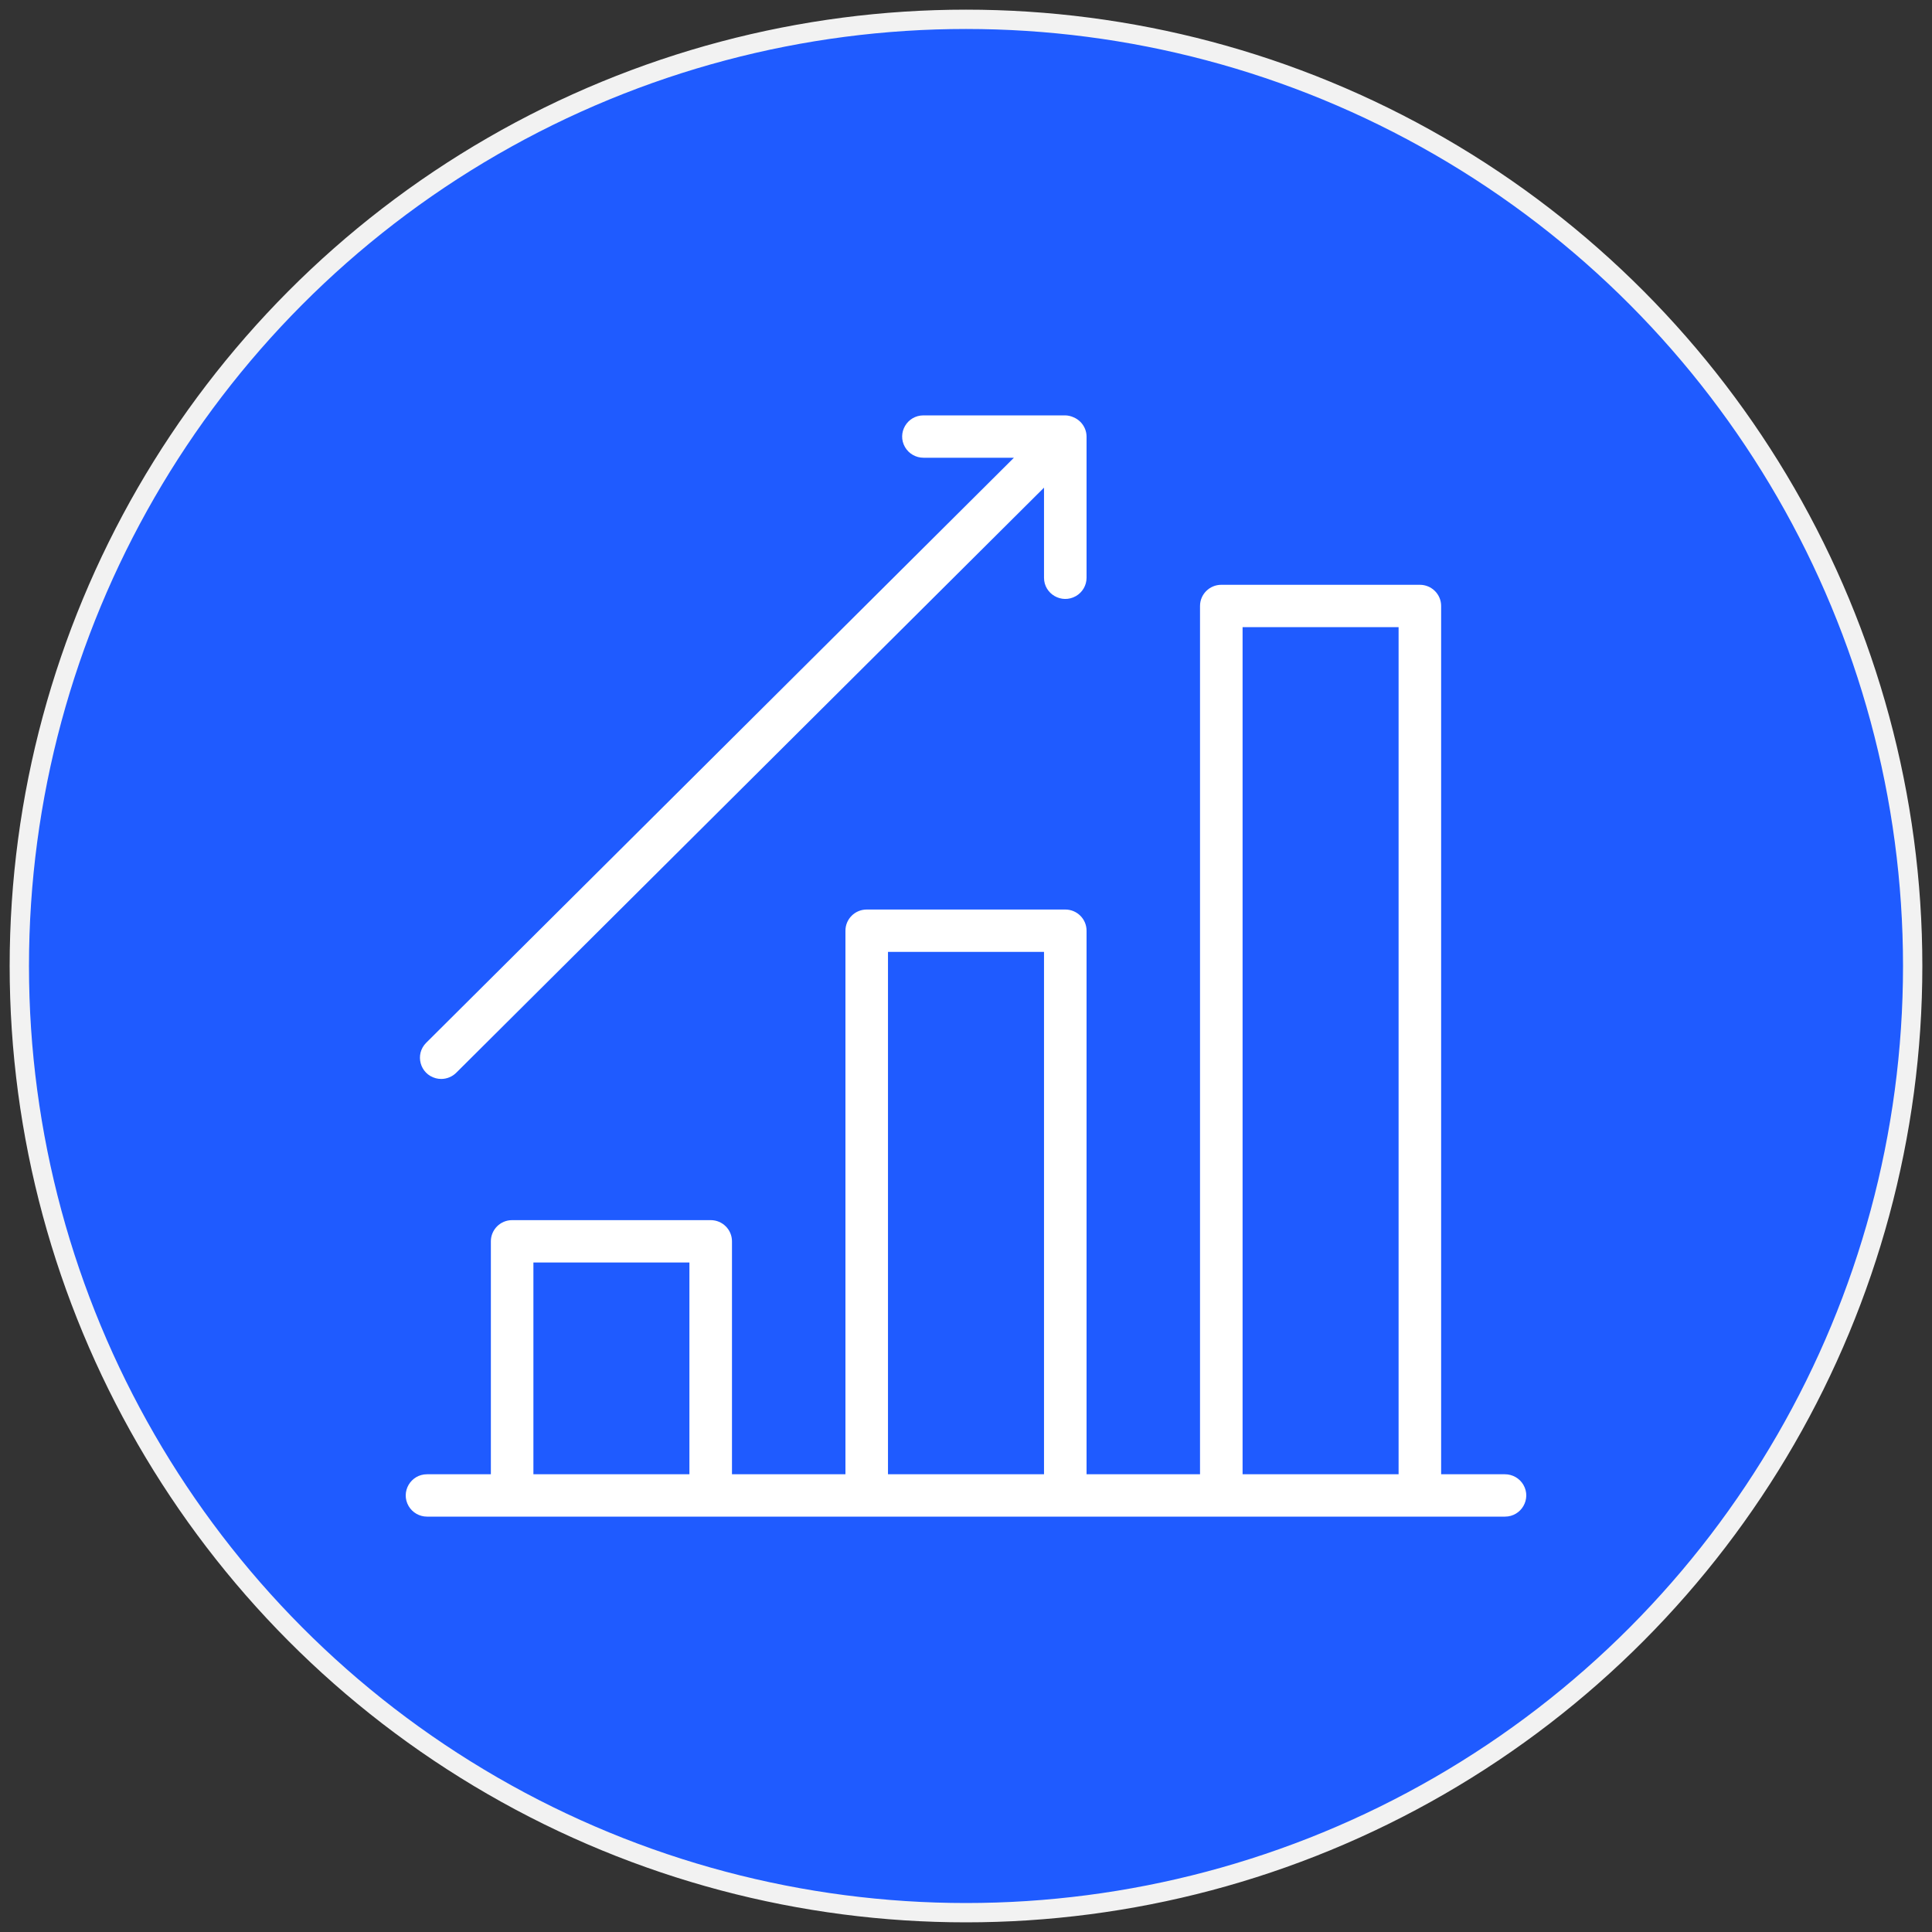
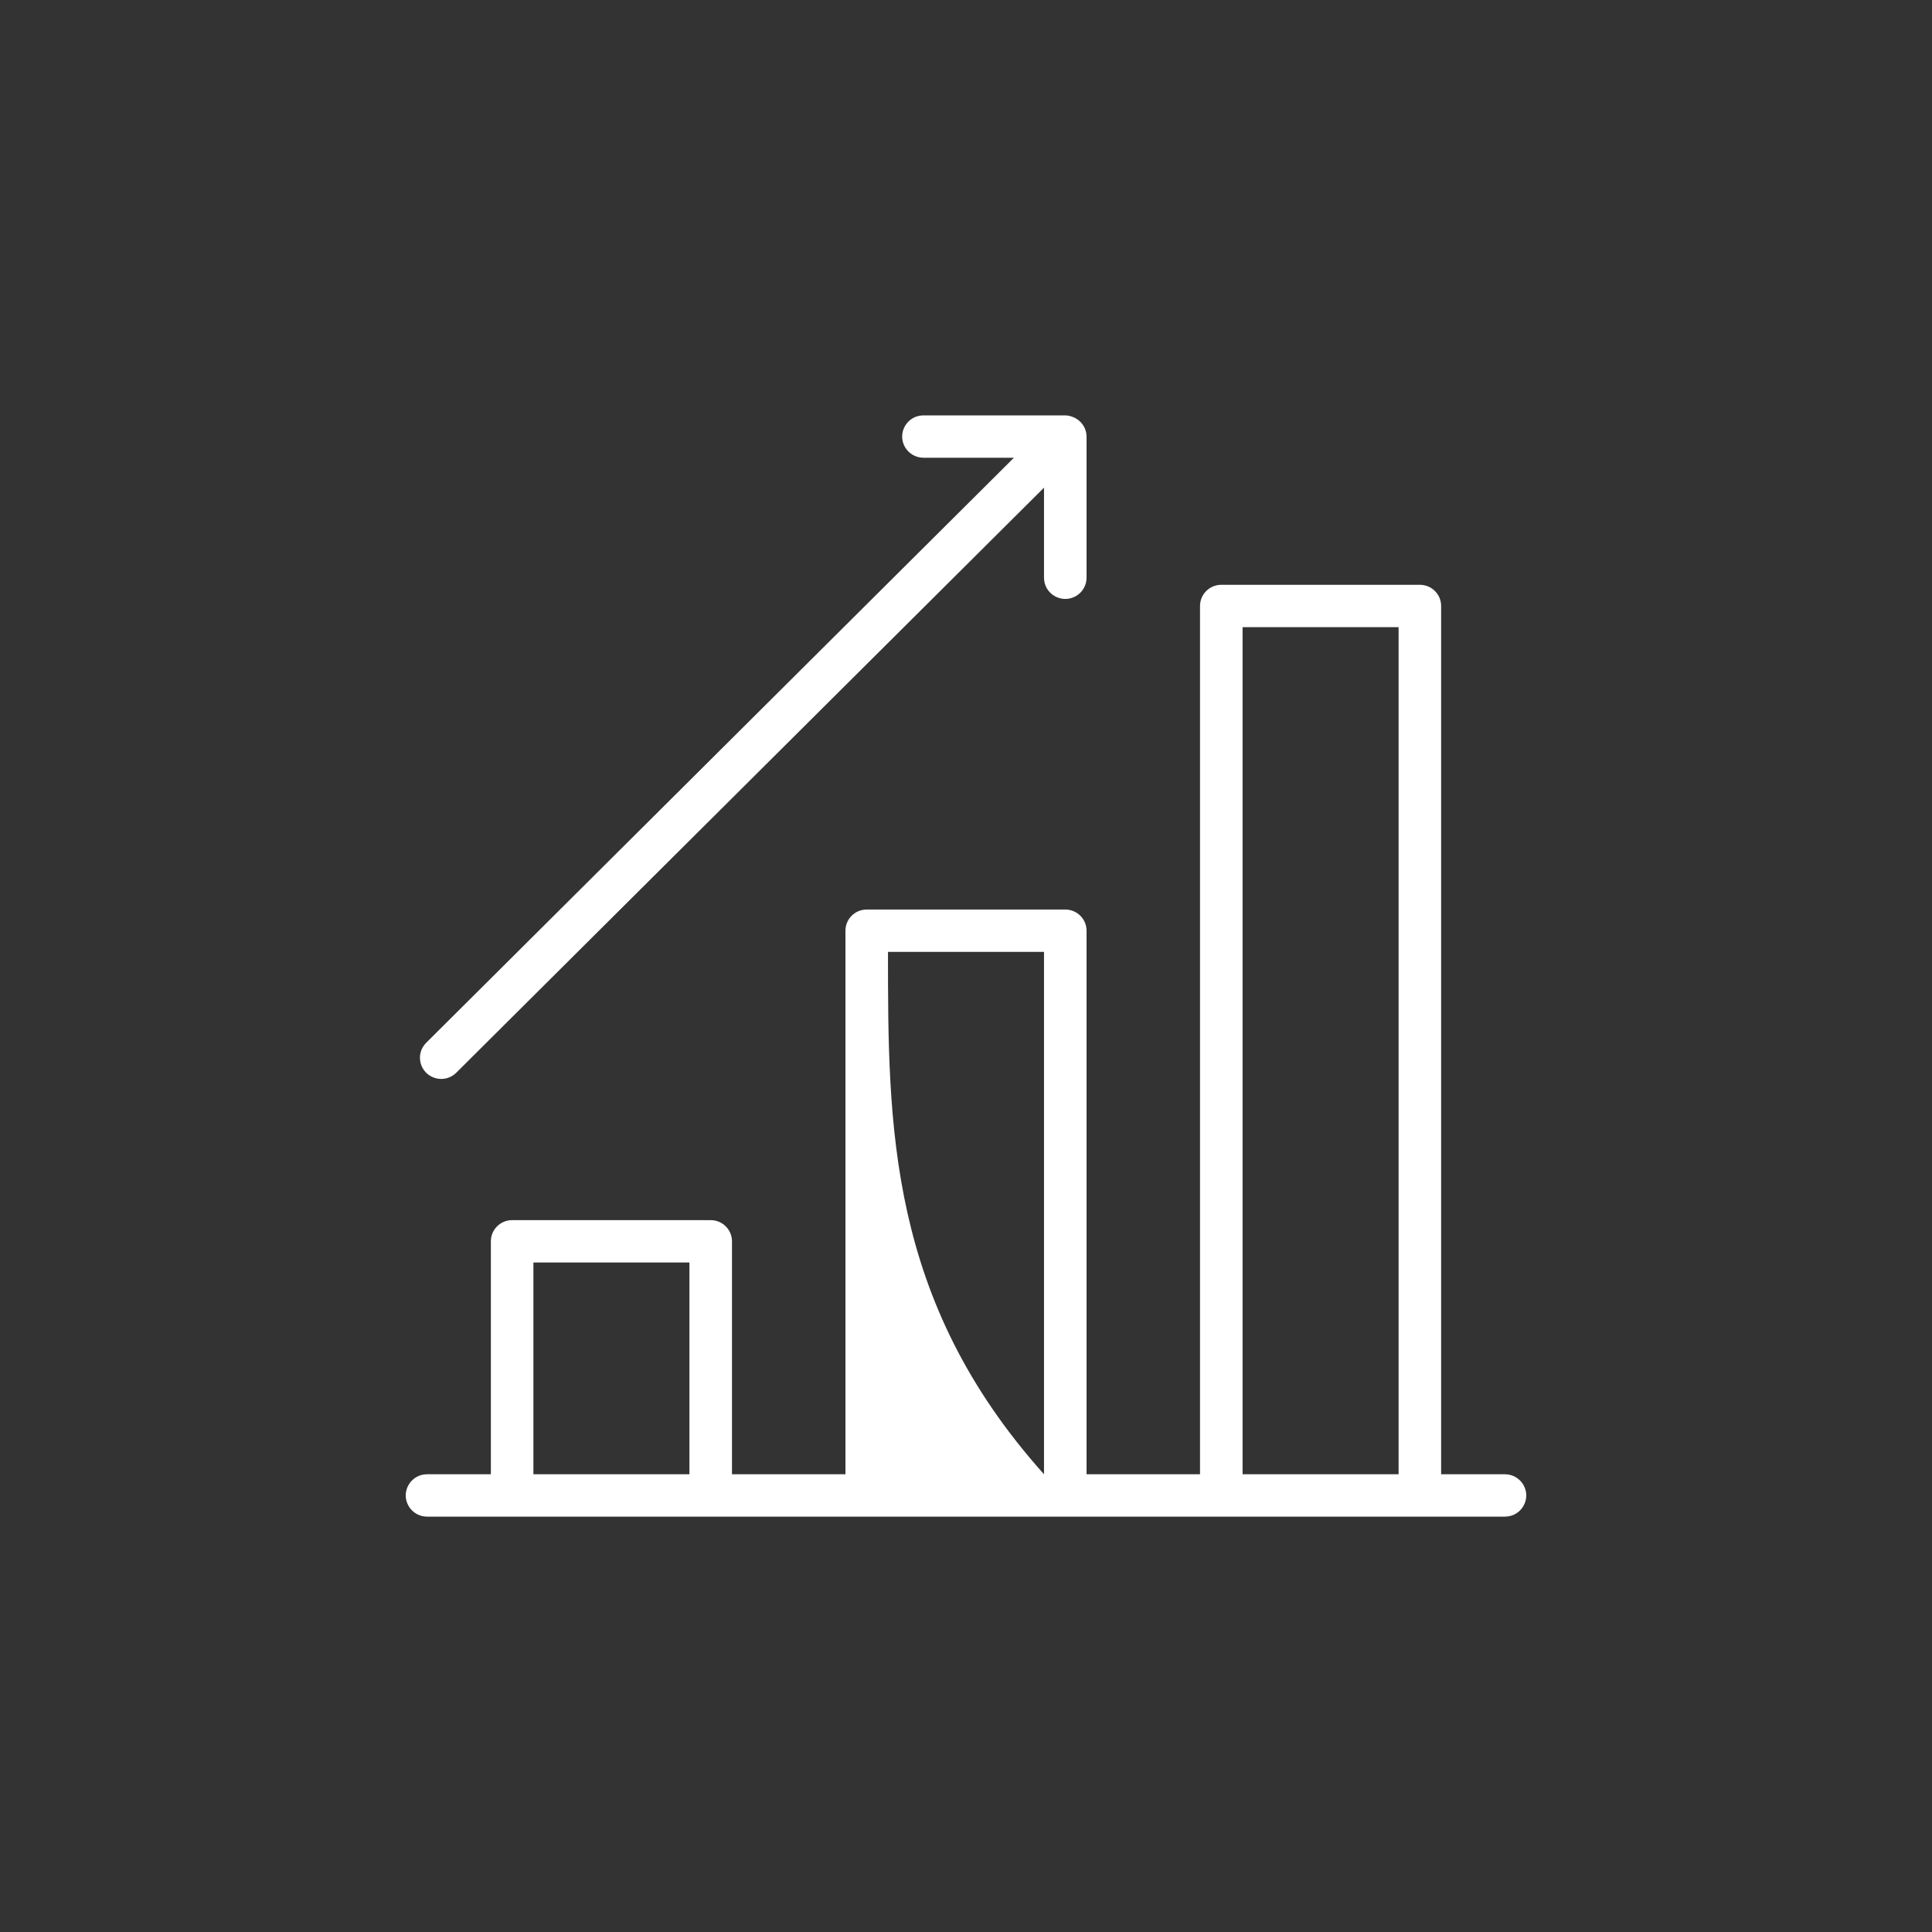
<svg xmlns="http://www.w3.org/2000/svg" viewBox="0 0 100.00 100.00">
  <rect x="0" y="0" width="100.00" height="100.00" fill="#333333" stroke="none" />
-   <ellipse color="rgb(51, 51, 51)" fill="#1f5bff" stroke="#f2f2f2" fill-opacity="1" stroke-opacity="1" stroke-width="1" id="tSvgd171b10de8" title="Ellipse 4" cx="50" cy="50" rx="49" ry="49" style="transform: rotate(0deg);" />
-   <path fill="#ffffff" stroke="none" fill-opacity="1" stroke-width="1" stroke-opacity="1" color="rgb(51, 51, 51)" fill-rule="evenodd" id="tSvg3a0f999558" title="Path 8" d="M77.897 76.308C76.796 76.308 75.695 76.308 74.593 76.308C74.593 61.327 74.593 46.346 74.593 31.365C74.593 30.76 74.1 30.269 73.492 30.269C70.066 30.269 66.64 30.269 63.214 30.269C62.606 30.269 62.113 30.76 62.113 31.365C62.113 46.346 62.113 61.327 62.113 76.308C60.156 76.308 58.198 76.308 56.24 76.308C56.24 66.93 56.24 57.551 56.24 48.173C56.24 47.568 55.747 47.077 55.139 47.077C51.713 47.077 48.287 47.077 44.861 47.077C44.253 47.077 43.76 47.568 43.76 48.173C43.76 57.551 43.76 66.93 43.76 76.308C41.802 76.308 39.844 76.308 37.887 76.308C37.887 72.288 37.887 68.269 37.887 64.25C37.887 63.645 37.394 63.154 36.786 63.154C33.36 63.154 29.934 63.154 26.508 63.154C25.9 63.154 25.407 63.645 25.407 64.25C25.407 68.269 25.407 72.288 25.407 76.308C24.305 76.308 23.204 76.308 22.103 76.308C21.255 76.308 20.726 77.221 21.149 77.952C21.346 78.291 21.71 78.5 22.103 78.5C40.701 78.5 59.299 78.5 77.897 78.5C78.745 78.5 79.274 77.587 78.851 76.856C78.654 76.517 78.29 76.308 77.897 76.308ZM64.316 32.462C67.007 32.462 69.699 32.462 72.391 32.462C72.391 47.077 72.391 61.692 72.391 76.308C69.699 76.308 67.007 76.308 64.316 76.308C64.316 61.692 64.316 47.077 64.316 32.462ZM45.962 49.269C48.654 49.269 51.346 49.269 54.038 49.269C54.038 58.282 54.038 67.295 54.038 76.308C51.346 76.308 48.654 76.308 45.962 76.308C45.962 67.295 45.962 58.282 45.962 49.269ZM27.609 65.346C30.301 65.346 32.993 65.346 35.684 65.346C35.684 69 35.684 72.654 35.684 76.308C32.993 76.308 30.301 76.308 27.609 76.308C27.609 72.654 27.609 69 27.609 65.346ZM22.837 55.846C23.129 55.846 23.409 55.73 23.615 55.525C33.756 45.43 43.897 35.336 54.038 25.241C54.038 26.796 54.038 28.35 54.038 29.904C54.038 30.748 54.955 31.275 55.69 30.853C56.03 30.657 56.24 30.296 56.24 29.904C56.24 27.468 56.24 25.032 56.24 22.596C56.239 22.458 56.212 22.322 56.159 22.194C56.047 21.922 55.831 21.706 55.557 21.595C55.425 21.536 55.283 21.504 55.139 21.5C52.692 21.5 50.245 21.5 47.798 21.5C46.95 21.5 46.42 22.413 46.844 23.144C47.041 23.483 47.404 23.692 47.798 23.692C49.359 23.692 50.92 23.692 52.481 23.692C42.341 33.787 32.2 43.881 22.059 53.975C21.46 54.572 21.735 55.591 22.554 55.809C22.646 55.834 22.742 55.846 22.837 55.846Z" />
+   <path fill="#ffffff" stroke="none" fill-opacity="1" stroke-width="1" stroke-opacity="1" color="rgb(51, 51, 51)" fill-rule="evenodd" id="tSvg3a0f999558" title="Path 8" d="M77.897 76.308C76.796 76.308 75.695 76.308 74.593 76.308C74.593 61.327 74.593 46.346 74.593 31.365C74.593 30.76 74.1 30.269 73.492 30.269C70.066 30.269 66.64 30.269 63.214 30.269C62.606 30.269 62.113 30.76 62.113 31.365C62.113 46.346 62.113 61.327 62.113 76.308C60.156 76.308 58.198 76.308 56.24 76.308C56.24 66.93 56.24 57.551 56.24 48.173C56.24 47.568 55.747 47.077 55.139 47.077C51.713 47.077 48.287 47.077 44.861 47.077C44.253 47.077 43.76 47.568 43.76 48.173C43.76 57.551 43.76 66.93 43.76 76.308C41.802 76.308 39.844 76.308 37.887 76.308C37.887 72.288 37.887 68.269 37.887 64.25C37.887 63.645 37.394 63.154 36.786 63.154C33.36 63.154 29.934 63.154 26.508 63.154C25.9 63.154 25.407 63.645 25.407 64.25C25.407 68.269 25.407 72.288 25.407 76.308C24.305 76.308 23.204 76.308 22.103 76.308C21.255 76.308 20.726 77.221 21.149 77.952C21.346 78.291 21.71 78.5 22.103 78.5C40.701 78.5 59.299 78.5 77.897 78.5C78.745 78.5 79.274 77.587 78.851 76.856C78.654 76.517 78.29 76.308 77.897 76.308ZM64.316 32.462C67.007 32.462 69.699 32.462 72.391 32.462C72.391 47.077 72.391 61.692 72.391 76.308C69.699 76.308 67.007 76.308 64.316 76.308C64.316 61.692 64.316 47.077 64.316 32.462ZM45.962 49.269C48.654 49.269 51.346 49.269 54.038 49.269C54.038 58.282 54.038 67.295 54.038 76.308C45.962 67.295 45.962 58.282 45.962 49.269ZM27.609 65.346C30.301 65.346 32.993 65.346 35.684 65.346C35.684 69 35.684 72.654 35.684 76.308C32.993 76.308 30.301 76.308 27.609 76.308C27.609 72.654 27.609 69 27.609 65.346ZM22.837 55.846C23.129 55.846 23.409 55.73 23.615 55.525C33.756 45.43 43.897 35.336 54.038 25.241C54.038 26.796 54.038 28.35 54.038 29.904C54.038 30.748 54.955 31.275 55.69 30.853C56.03 30.657 56.24 30.296 56.24 29.904C56.24 27.468 56.24 25.032 56.24 22.596C56.239 22.458 56.212 22.322 56.159 22.194C56.047 21.922 55.831 21.706 55.557 21.595C55.425 21.536 55.283 21.504 55.139 21.5C52.692 21.5 50.245 21.5 47.798 21.5C46.95 21.5 46.42 22.413 46.844 23.144C47.041 23.483 47.404 23.692 47.798 23.692C49.359 23.692 50.92 23.692 52.481 23.692C42.341 33.787 32.2 43.881 22.059 53.975C21.46 54.572 21.735 55.591 22.554 55.809C22.646 55.834 22.742 55.846 22.837 55.846Z" />
</svg>